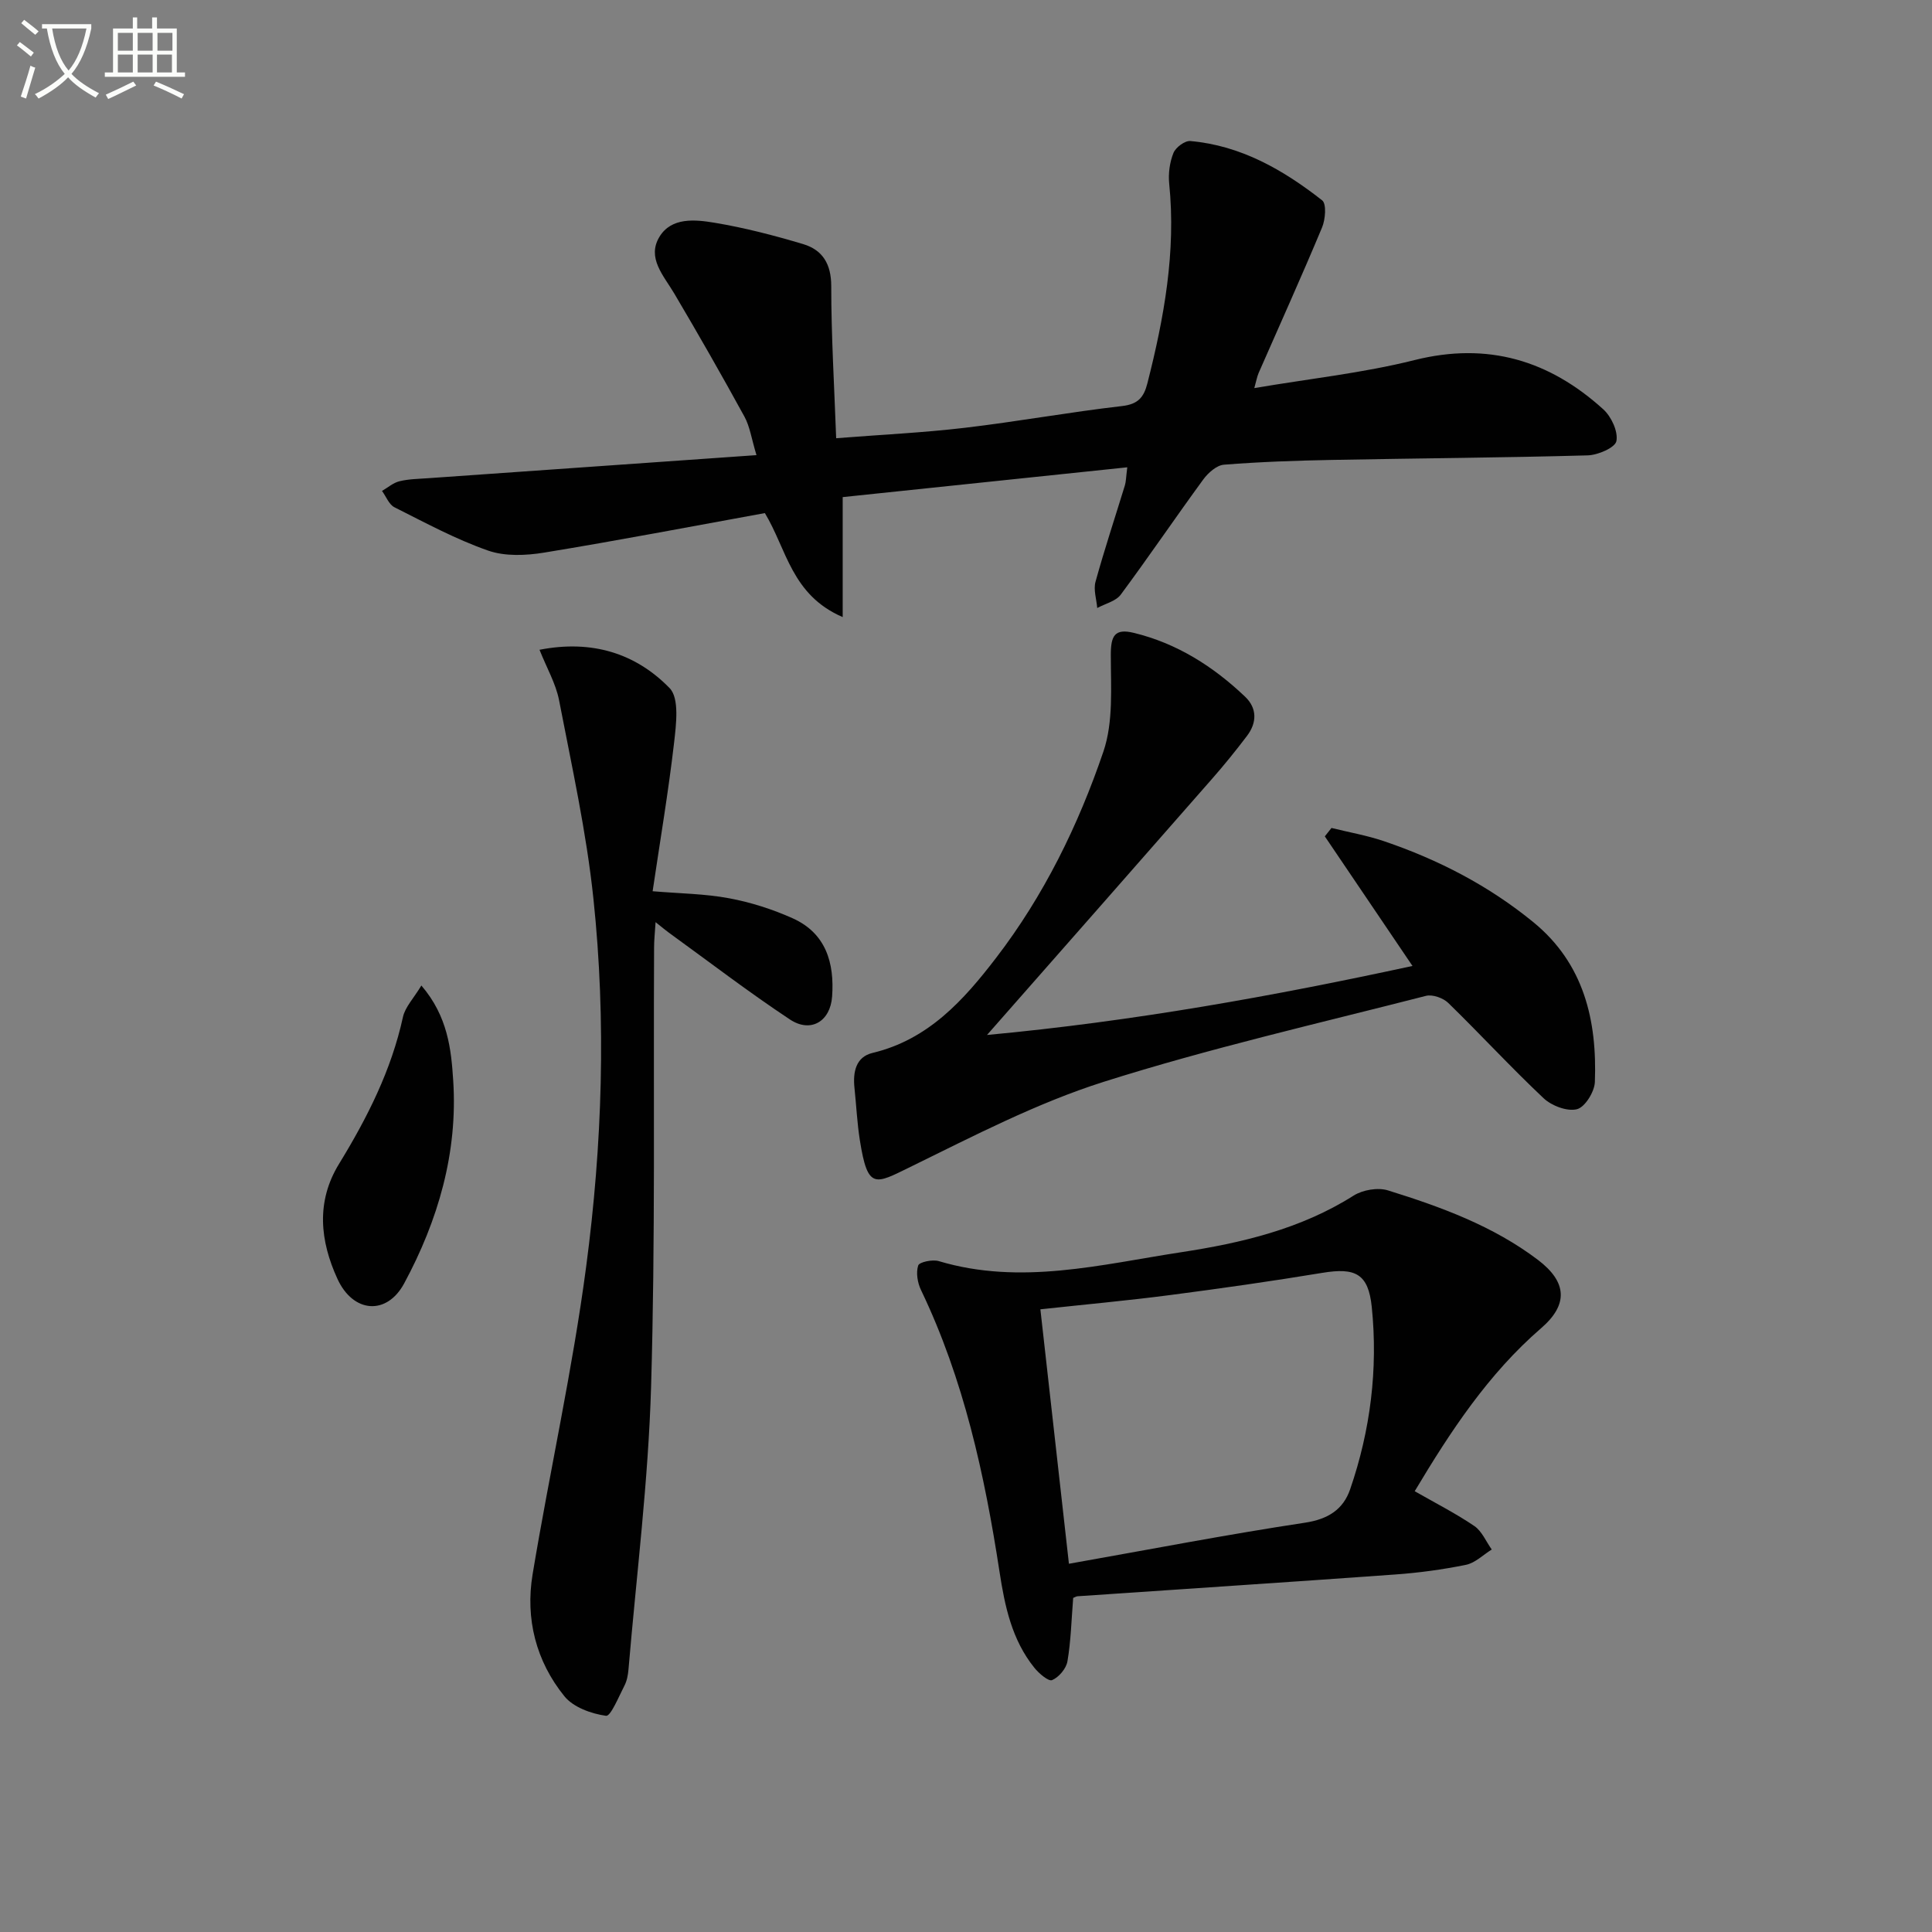
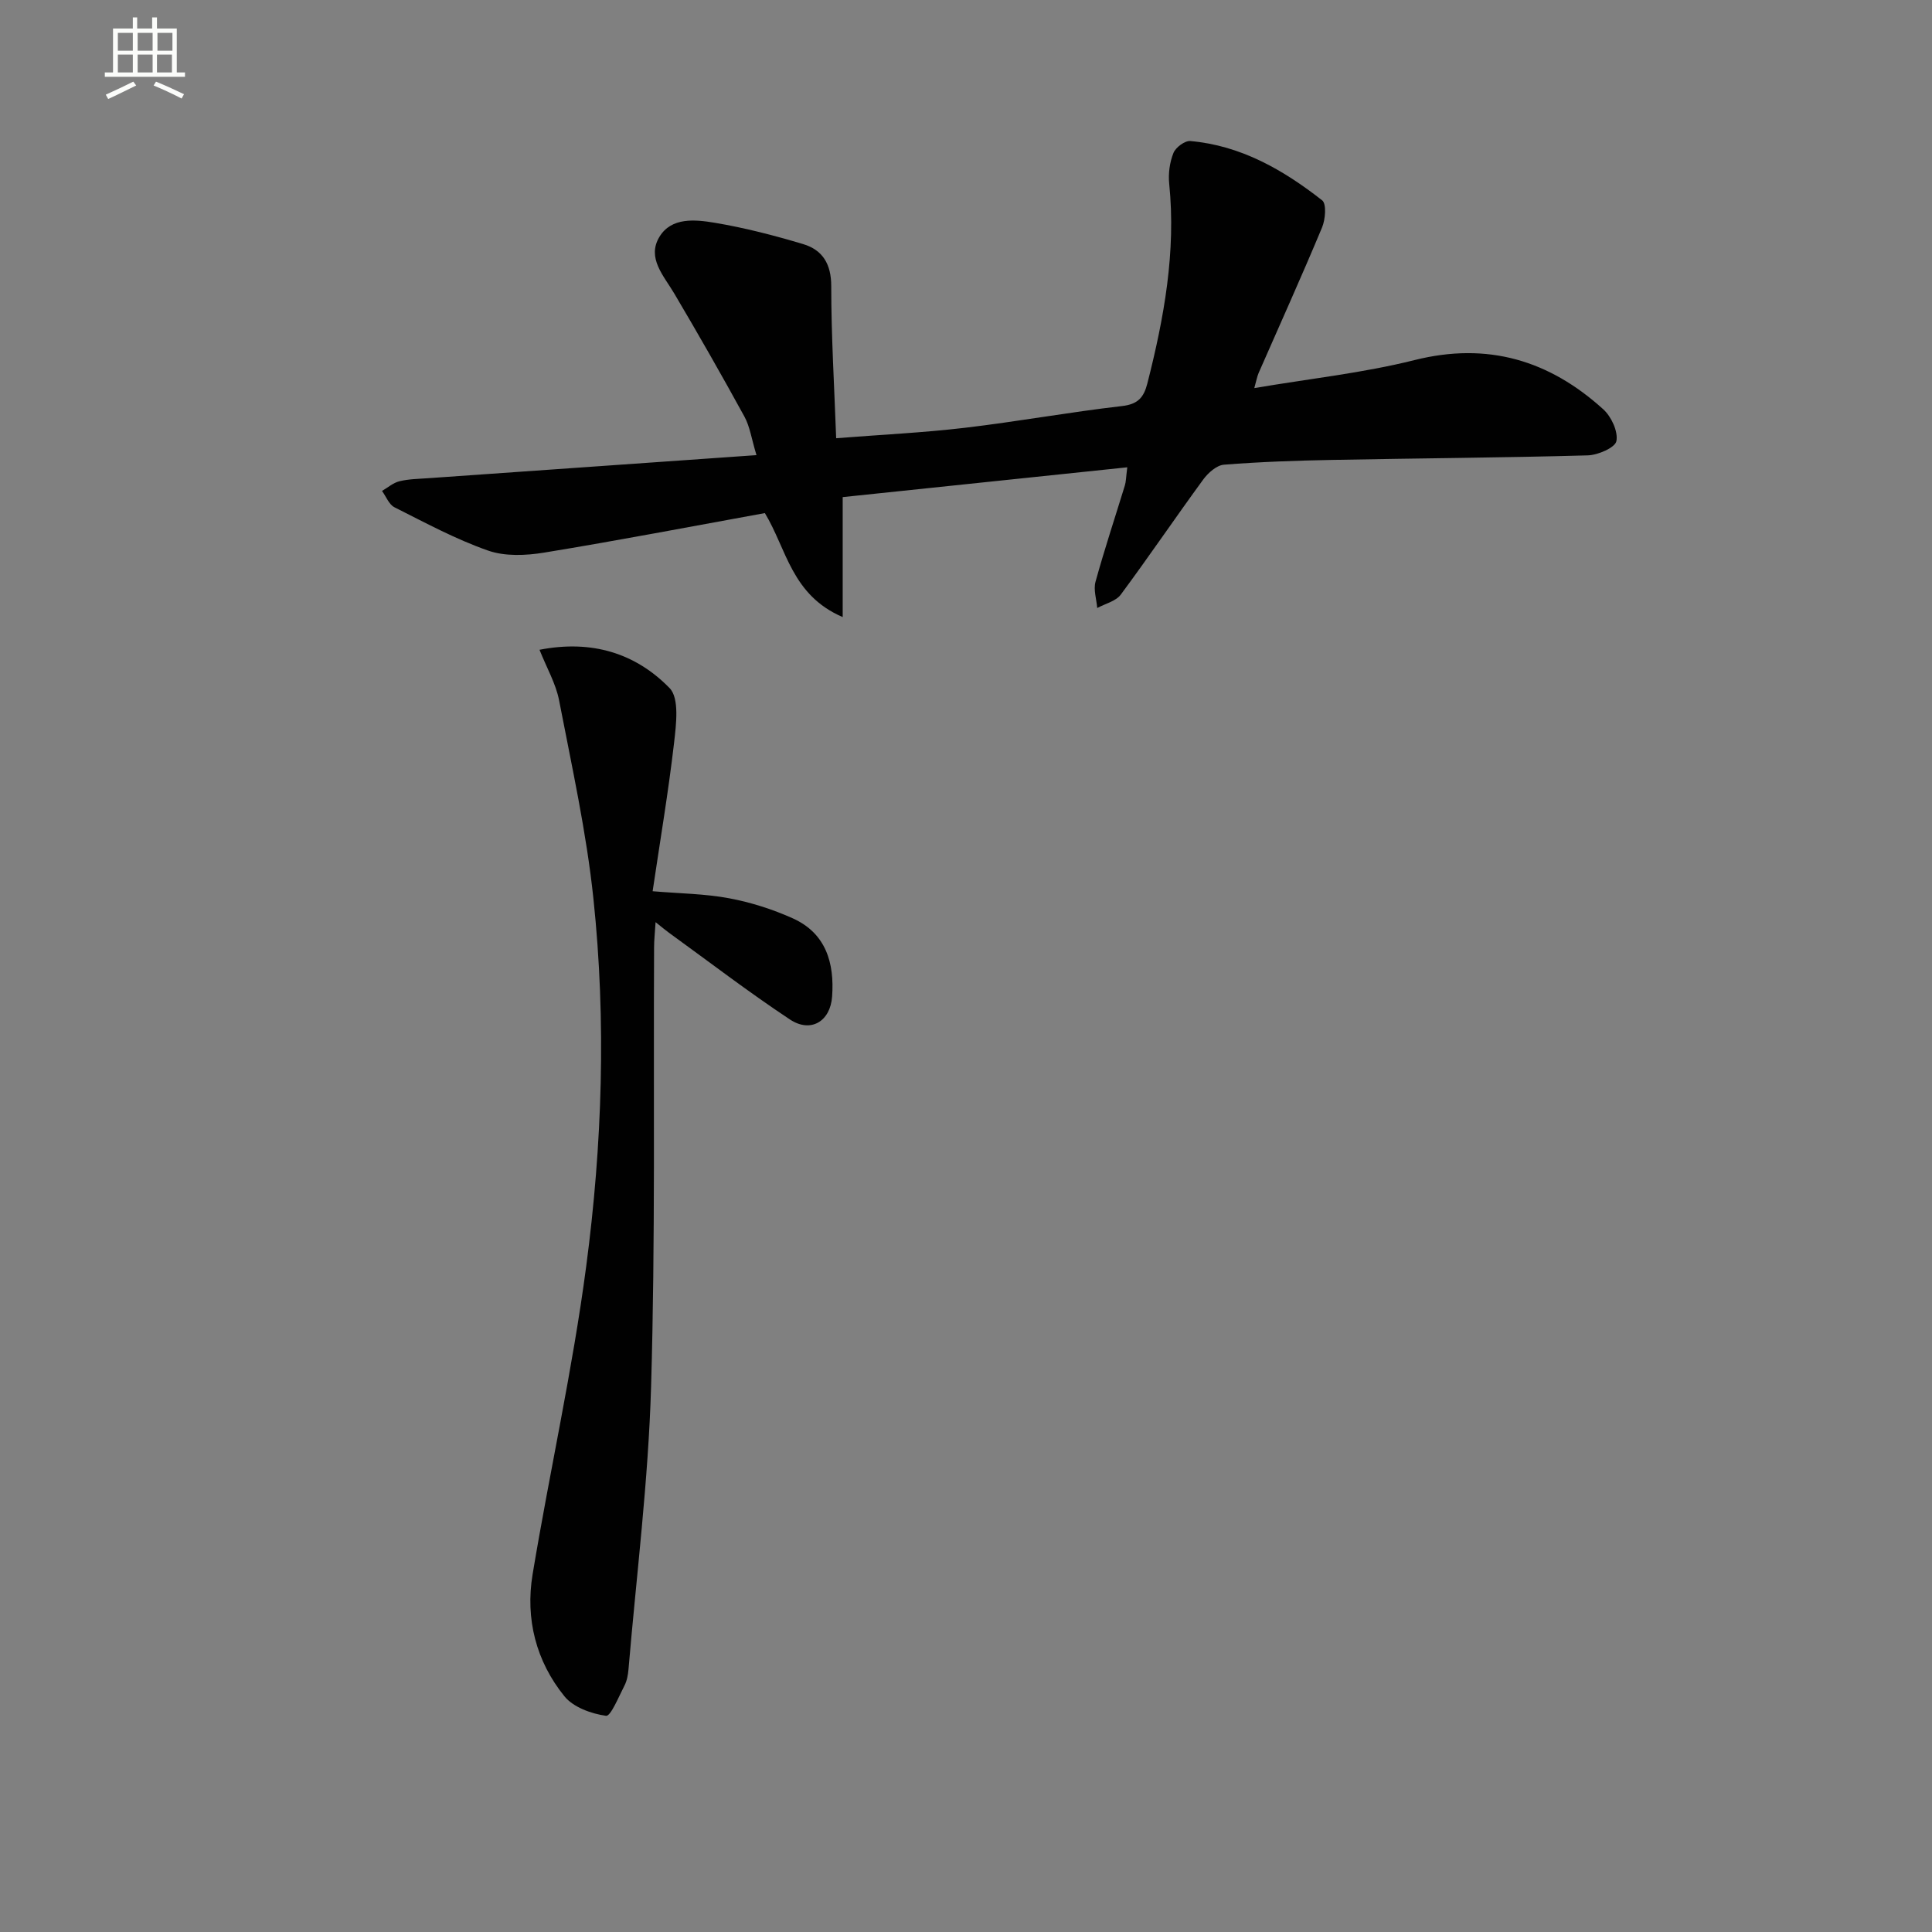
<svg xmlns="http://www.w3.org/2000/svg" enable-background="new 0 0 400 400" viewBox="0 0 400 400">
  <rect x="0" y="0" width="400" height="400" fill="#808080" stroke="none" />
-   <path d="m6.4 11.7c-1-.8-1.9-1.6-2.9-2.3l.6-.7c.9.7 1.9 1.4 2.9 2.2zm-2.1 8.3c.7-2.1 1.4-4.2 2-6.4.2.1.6.3 1 .4-.7 2.3-1.3 4.4-1.9 6.4zm3-12.8c-1.1-.9-2.1-1.7-2.9-2.4l.6-.7c1 .8 2 1.5 3 2.4zm1.4-1.3v-.9h10.2v.9c-.9 4.2-2.3 7.3-4.1 9.4 1.3 1.4 3.2 2.7 5.7 4-.2.2-.4.5-.7.9-2.5-1.4-4.4-2.7-5.7-4.2-1.4 1.5-3.5 3-6.1 4.4 0 0 0 0-.1-.1-.3-.4-.5-.7-.7-.8 2.7-1.3 4.7-2.8 6.2-4.2-1.8-2.2-3-5.3-3.7-9.4zm9.2 0h-7.1c.6 3.8 1.7 6.7 3.4 8.7 1.7-2 2.9-4.8 3.7-8.7z" fill="#fbfcfa" />
  <path d="m31.6 3.6h.9v2.3h4.1v9.1h1.7v.9h-16.6v-.9h1.7v-9.1h4.1v-2.3h.9v2.3h3.1v-2.3zm-4 13.3.6.8c-1.9.9-3.8 1.9-5.8 2.8-.2-.3-.3-.6-.5-.9 2-.9 3.9-1.8 5.7-2.7zm-3.2-10.1v3.7h3.1v-3.7zm0 4.5v3.7h3.1v-3.7zm4.1-4.5v3.7h3.1v-3.7zm0 4.5v3.7h3.1v-3.7zm9.1 9.1c-2.1-1.1-4.1-2-5.8-2.7l.5-.8c2.2.9 4.1 1.8 5.8 2.6zm-1.9-13.6h-3.1v3.7h3.1zm-3.2 4.5v3.7h3.1v-3.7z" fill="#fbfcfa" />
  <g fill="#010101">
    <path d="m233.39 96.75c-19.78 2.07-38.73 4.05-58.92 6.17v24.84c-10.61-4.57-11.58-14.03-16.11-21.53-15.09 2.74-30.35 5.67-45.69 8.18-3.79.62-8.13.81-11.65-.43-6.68-2.34-13-5.76-19.36-8.96-1.13-.57-1.72-2.22-2.57-3.38 1.2-.69 2.32-1.69 3.61-2 1.91-.47 3.93-.49 5.9-.63 22.35-1.58 44.7-3.15 68.02-4.78-1.03-3.4-1.36-5.9-2.49-7.97-4.7-8.58-9.55-17.07-14.53-25.49-2.19-3.71-5.72-7.36-3.07-11.74 2.48-4.1 7.42-3.58 11.43-2.91 6.19 1.03 12.31 2.62 18.33 4.42 4.03 1.21 5.81 4.13 5.81 8.71 0 10.27.62 20.54 1.02 31.48 9.24-.73 17.98-1.14 26.64-2.16 10.87-1.28 21.67-3.25 32.54-4.5 3.32-.38 4.51-1.8 5.25-4.69 3.46-13.58 5.95-27.24 4.52-41.36-.21-2.09.1-4.42.88-6.35.46-1.15 2.36-2.57 3.49-2.47 10.47.92 19.25 5.97 27.3 12.28.93.73.67 3.96-.02 5.61-4.22 10.11-8.73 20.09-13.13 30.12-.32.74-.46 1.56-.9 3.14 11.4-1.94 22.48-3.12 33.18-5.8 15.17-3.8 27.9.06 39.08 10.2 1.66 1.51 3.09 4.58 2.71 6.57-.26 1.36-3.82 2.9-5.94 2.96-17.63.49-35.27.6-52.9.94-7.48.14-14.96.4-22.42.99-1.51.12-3.27 1.69-4.27 3.05-5.77 7.89-11.26 15.99-17.08 23.84-1.02 1.38-3.22 1.88-4.88 2.78-.15-1.81-.81-3.77-.36-5.42 1.85-6.7 4.04-13.3 6.08-19.95.24-.78.23-1.61.5-3.76z" />
-     <path d="m222.19 330.83c-.37 4.65-.47 8.95-1.19 13.14-.26 1.5-1.77 3.28-3.17 3.88-.74.32-2.73-1.38-3.68-2.56-4.65-5.78-6.11-12.7-7.21-19.87-3.08-20.08-7.39-39.85-16.26-58.34-.72-1.5-1.06-3.58-.58-5.07.23-.72 2.97-1.3 4.26-.91 16.95 5.07 33.57.7 50.18-1.84 12.48-1.91 24.77-4.79 35.72-11.73 1.89-1.19 5.02-1.72 7.11-1.07 10.96 3.41 21.74 7.34 31.05 14.39 6.06 4.6 6.29 9.27.66 14.13-10.96 9.48-18.77 21.36-26.18 33.76 4.39 2.51 8.54 4.62 12.35 7.21 1.57 1.07 2.42 3.21 3.6 4.86-1.77 1.09-3.42 2.78-5.34 3.17-4.86.99-9.82 1.66-14.77 2.01-21.89 1.58-43.79 3-65.68 4.5-.29.04-.59.24-.87.34zm-6.79-59.75c2.01 17.9 3.93 35.03 5.91 52.68 16.61-2.94 32.68-6.05 48.86-8.5 4.8-.72 7.92-2.74 9.36-6.91 4.21-12.23 5.79-24.9 4.48-37.75-.71-6.92-3.41-8.2-10.24-7.07-10.48 1.73-21 3.23-31.53 4.6-8.72 1.14-17.46 1.93-26.84 2.95z" />
-     <path d="m275.67 171.42c3.63.9 7.34 1.54 10.87 2.74 11.26 3.82 21.72 9.23 30.95 16.79 10.46 8.57 13.19 20.33 12.71 33.08-.08 2.02-2.05 5.2-3.71 5.62-2.02.51-5.23-.7-6.9-2.27-6.77-6.38-13.08-13.24-19.75-19.74-1.05-1.02-3.25-1.8-4.6-1.46-22.31 5.72-44.83 10.86-66.76 17.81-13.81 4.38-26.91 11.2-40 17.61-7.3 3.57-8.82 4.81-10.45-5.49-.57-3.59-.74-7.25-1.12-10.87-.35-3.27.27-6.42 3.76-7.25 11.52-2.75 18.85-10.92 25.55-19.66 9.9-12.89 17.03-27.46 22.23-42.73 2.09-6.15 1.53-13.32 1.53-20.02 0-3.93.79-5.51 4.73-4.56 8.94 2.16 16.5 6.96 23.09 13.24 2.48 2.37 2.45 5.35.4 8.07-2.31 3.05-4.72 6.03-7.24 8.9-15.22 17.38-30.49 34.72-46.61 53.05 30.39-2.83 59.37-8.07 88.09-14.29-6.19-9.15-12.17-17.99-18.15-26.83.46-.58.92-1.16 1.38-1.74z" />
    <path d="m135.73 190.92c-.15 2.35-.31 3.79-.31 5.24-.15 30.31.27 60.64-.62 90.93-.57 19.55-3.03 39.04-4.68 58.56-.1 1.14-.32 2.35-.84 3.35-1.17 2.26-2.84 6.38-3.81 6.24-3.05-.43-6.76-1.76-8.61-4.04-5.89-7.27-8.12-16.06-6.59-25.26 3.53-21.27 8.28-42.36 11.09-63.71 3.34-25.26 4.18-50.79 1.5-76.18-1.45-13.79-4.48-27.43-7.11-41.07-.67-3.45-2.55-6.67-4.05-10.45 10.88-2.13 19.93.75 26.93 7.93 2.06 2.11 1.36 7.54.93 11.33-1.18 10.19-2.9 20.31-4.44 30.73 5.7.48 10.86.52 15.85 1.46 4.49.84 8.98 2.27 13.16 4.15 6.88 3.09 8.65 9.25 8.15 16.19-.37 5.16-4.42 7.6-8.72 4.76-8.58-5.68-16.75-11.95-25.09-17.99-.66-.47-1.28-1.01-2.74-2.17z" />
-     <path d="m87.24 204.04c5.49 6.4 6.18 13.26 6.59 19.65.98 14.91-3.12 28.98-10.15 42.02-3.6 6.68-10.55 6.16-13.81-.92-3.59-7.82-4.5-15.96.33-23.83 5.83-9.52 10.82-19.37 13.23-30.41.46-2.07 2.21-3.85 3.81-6.51z" />
  </g>
</svg>